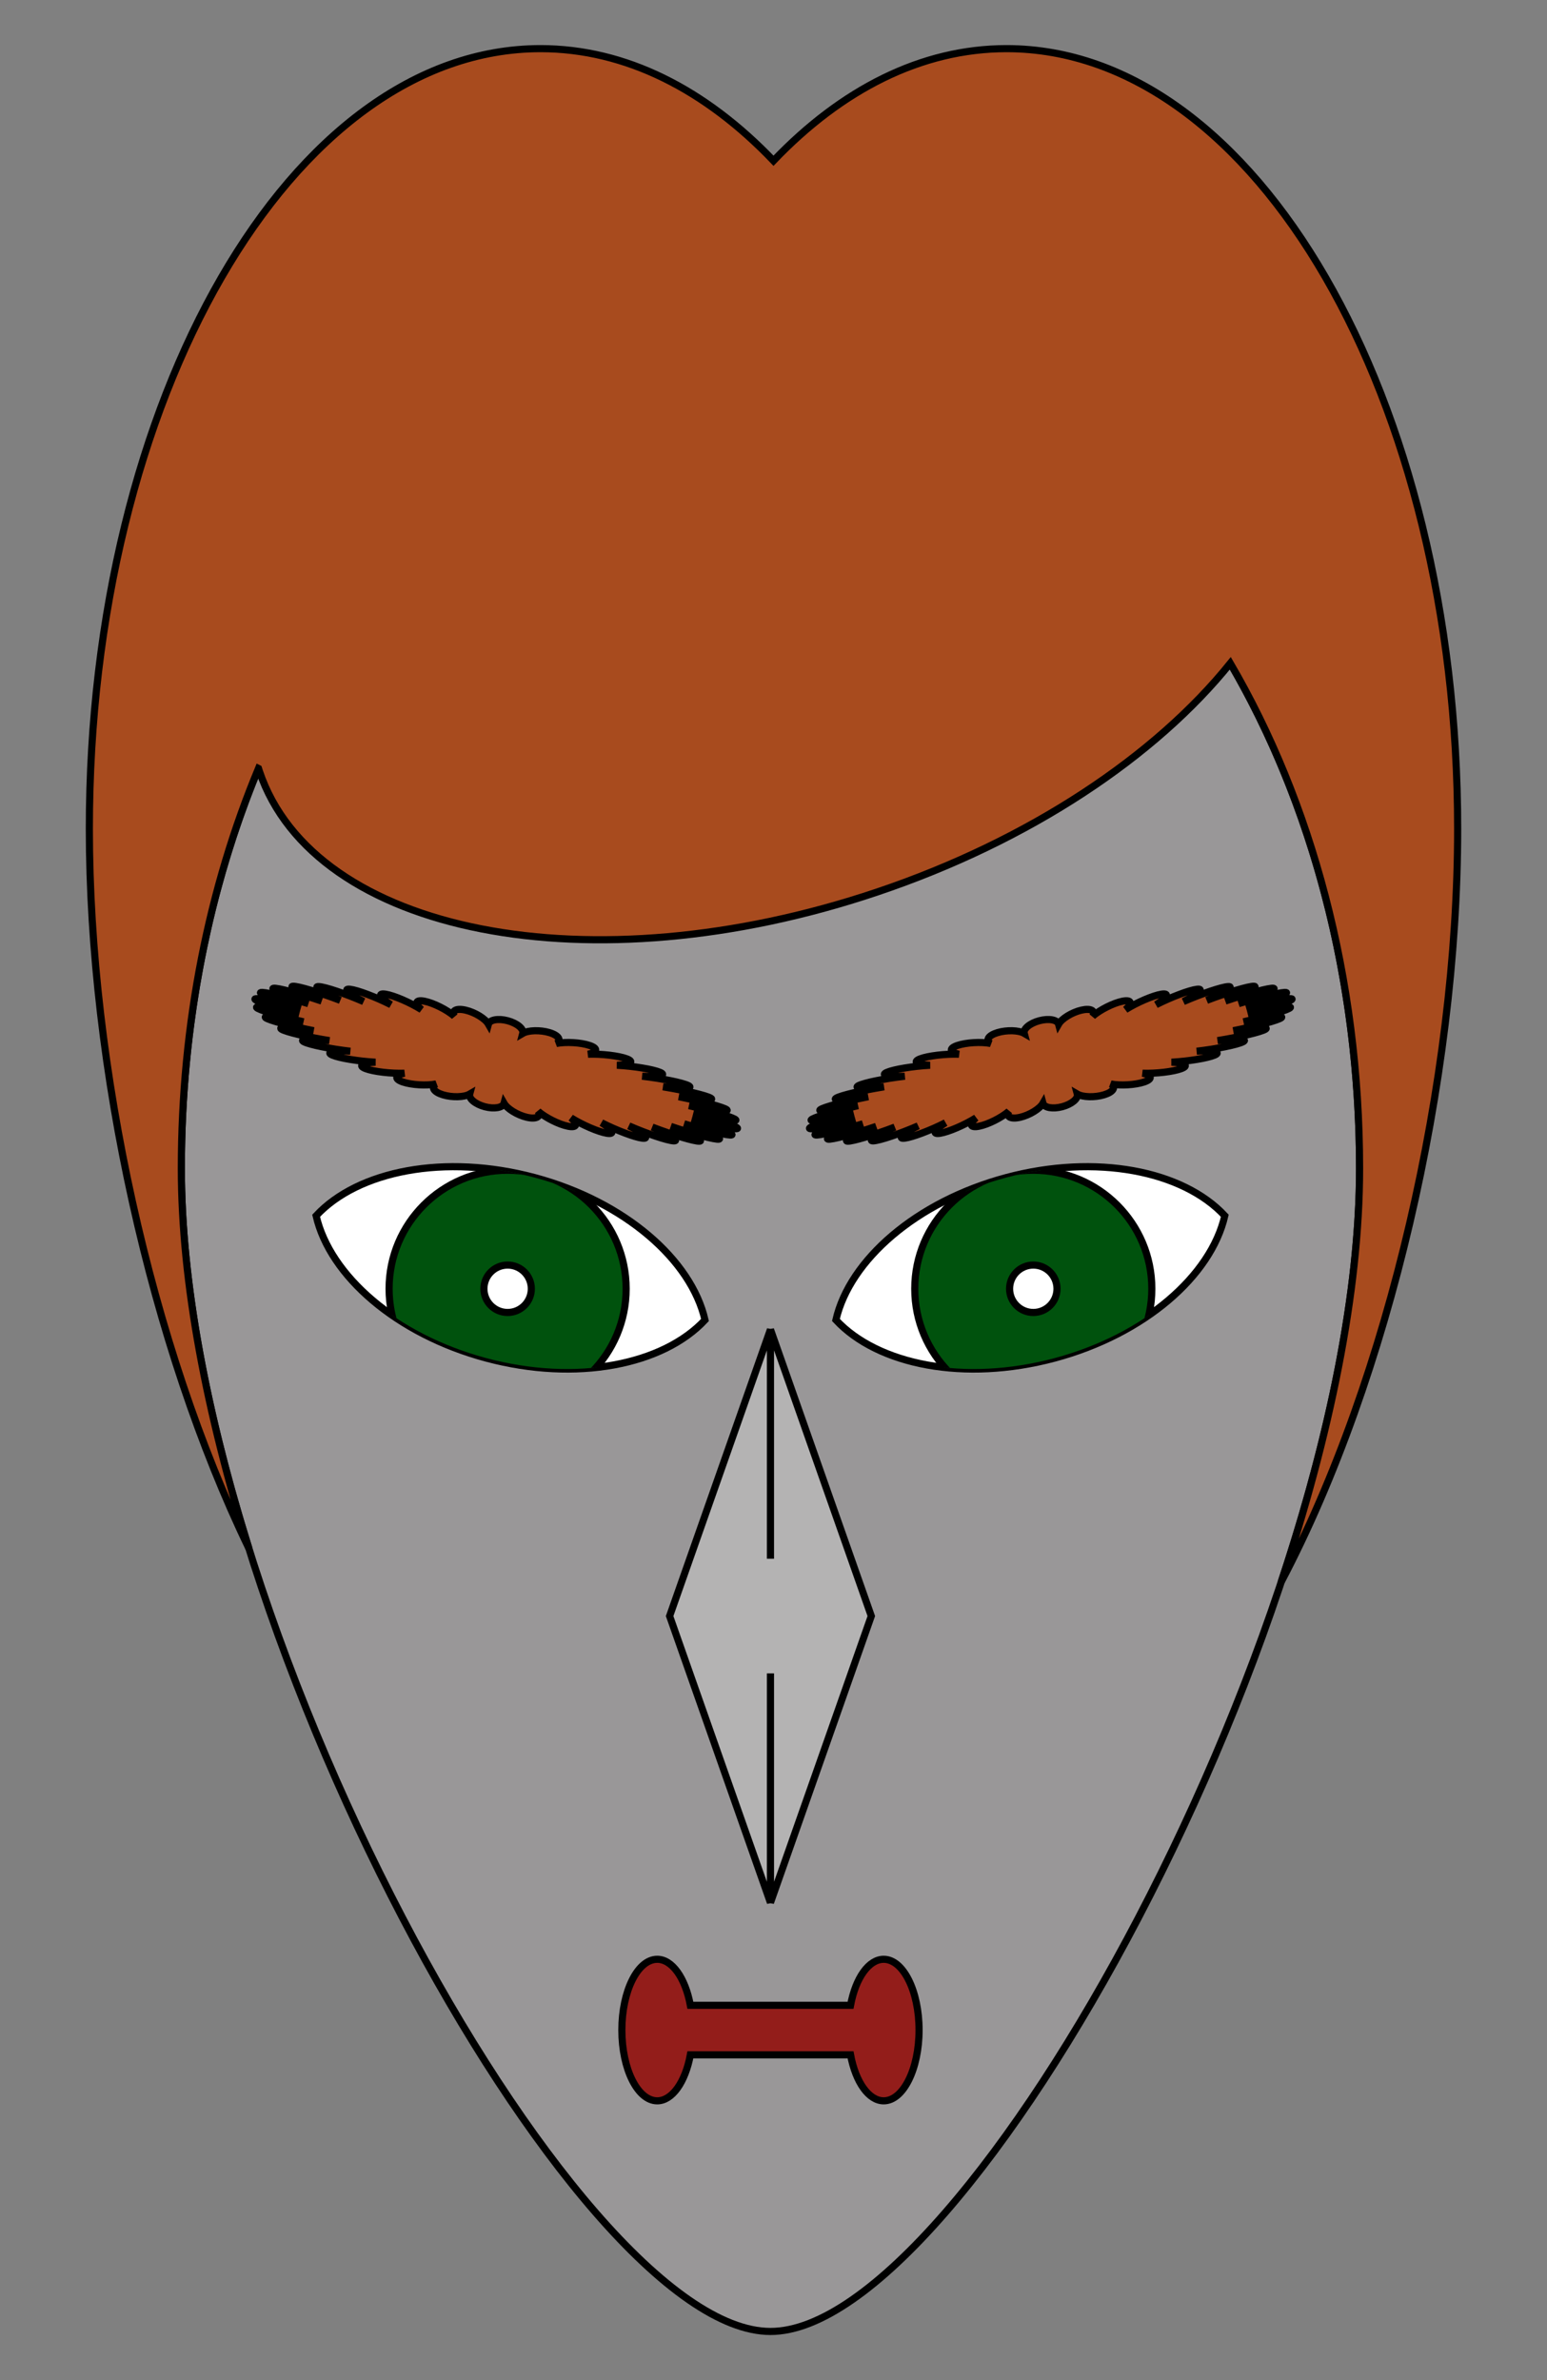
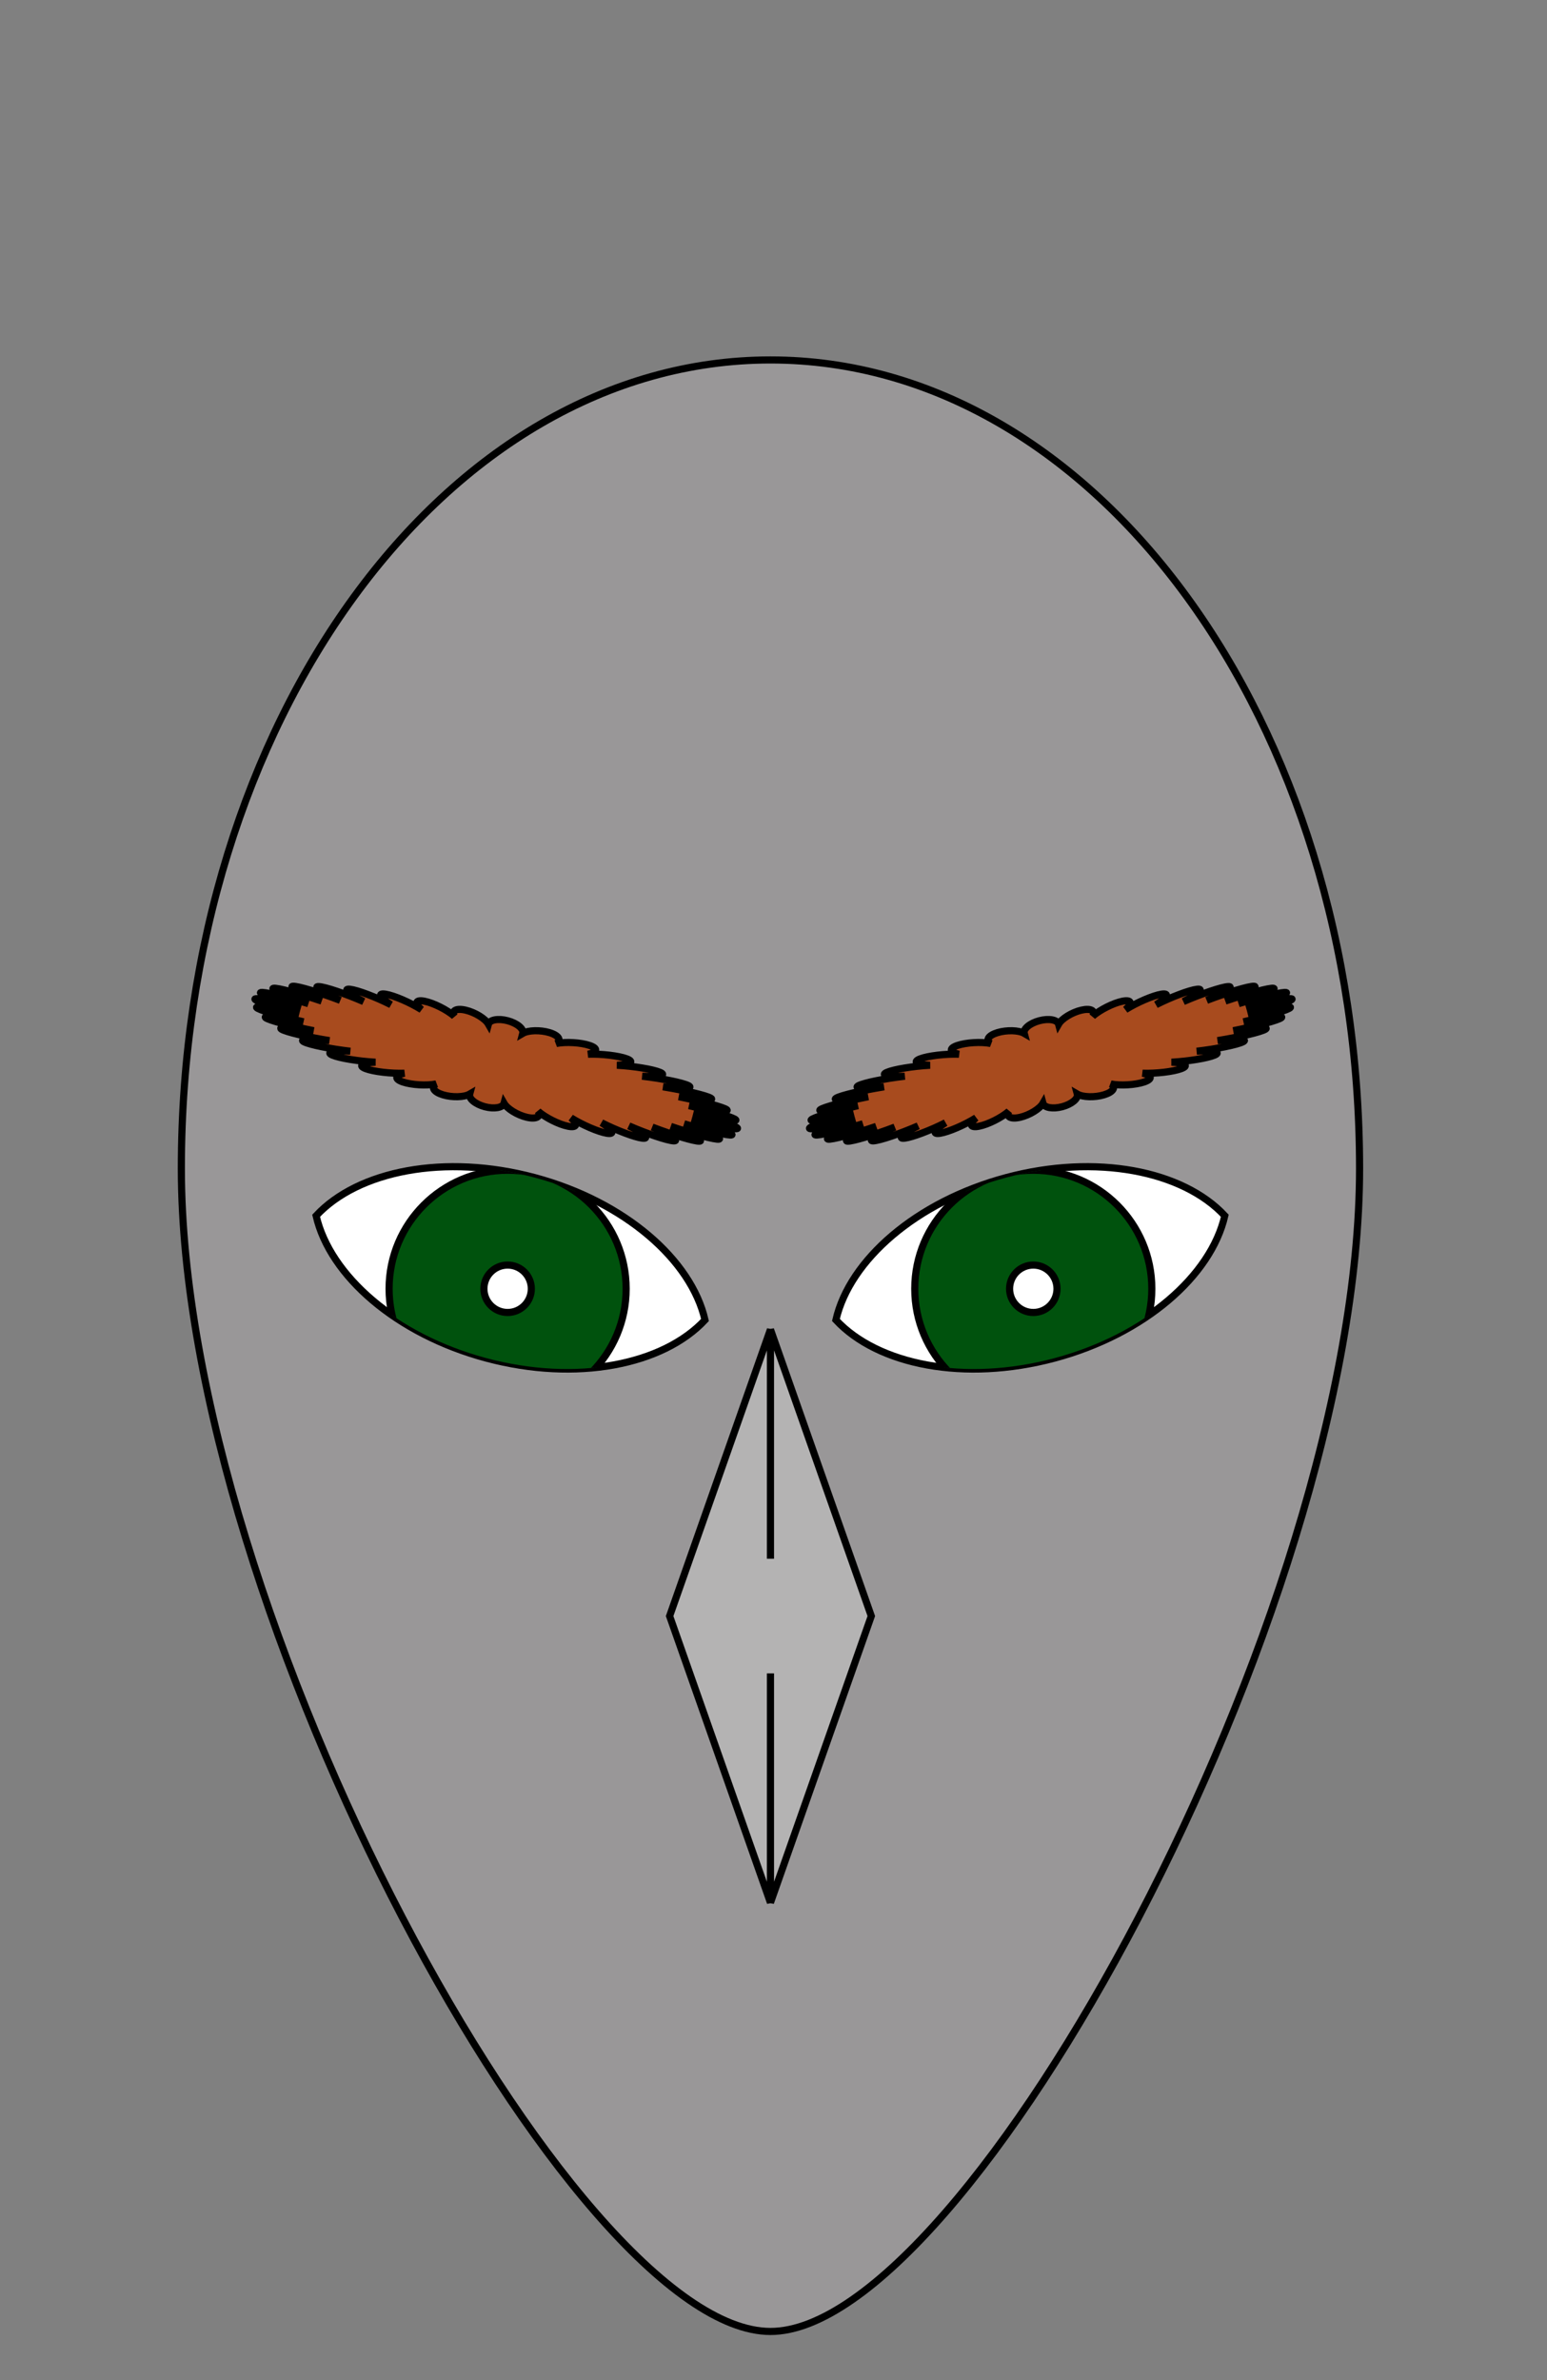
<svg xmlns="http://www.w3.org/2000/svg" viewBox="0 0 6500 10000" version="1.1" fill-rule="evenodd" stroke="#000" stroke-width="30">
  <rect x="0" y="0" width="6500" height="10000" fill="#808080" stroke="none" />
  <g id="Alien">
    <title>Alien, by Adam Stanislav</title>
    <path id="Face" d="m3237.22 1512.33c1366.14 0 2475.27 1522.14 2475.27 3397c0 1874.85-1650.18 4886.34-2475.27 4886.34c-825.091 0-2475.27-3011.48-2475.27-4886.34c0-1874.85 1109.13-3397 2475.27-3397z" fill="#999798" />
    <g id="Hair" fill="#a84b1e">
      <g id="Eyebrows">
        <path id="RightBrow" d="m2052.22 4303.01c4.984-18.601 41.354-25.041 81.168-14.373c39.814 10.668 68.091 34.43 63.107 53.031c23.038-13.46 73.306-14.859 112.185-3.121c38.878 11.737 51.739 32.195 28.701 45.655c40.392-7.911 103.031-4.225 139.794 8.226c36.762 12.45 33.816 28.981-6.576 36.892c56.518-2.121 129.625 6.537 163.155 19.322c33.529 12.786 14.865 24.888-41.654 27.009c70.928 3.733 152.282 17.1 181.559 29.832c29.277 12.732-4.538 20.037-75.465 16.304c83.182 9.474 170.31 27.144 194.445 39.435c24.136 12.291-23.802 14.579-106.983 5.105c92.908 14.927 183.163 36.363 201.424 47.84c18.261 11.477-42.344 8.676-135.252-6.251c99.812 19.926 190.452 44.477 202.283 54.792c11.831 10.314-59.598 2.51-159.41-17.416c103.683 24.32 191.954 51.24 196.996 60.078c5.041 8.838-75.043-3.732-178.726-28.051c104.404 27.974 187.623 56.445 185.723 63.539c-1.901 7.093-88.207-9.861-192.61-37.835c101.952 30.779 177.592 59.936 168.806 65.069c-8.785 5.133-98.69-15.689-200.642-46.469c96.403 32.65 162.164 61.606 146.761 64.623c-15.403 3.017-106.175-21.041-202.578-53.691c87.924 33.528 141.81 61.404 120.257 62.213c-21.553 0.809-110.434-25.754-198.359-59.282c76.775 33.387 117.146 59.337 90.099 57.913c-27.048-1.424-111.338-29.685-188.112-63.071c63.291 32.231 88.923 55.465 57.202 51.852c-31.721-3.612-108.859-32.713-172.15-64.944c47.886 30.096 57.998 49.909 22.568 44.217c-35.43-5.692-103.071-34.748-150.957-64.844c31.025 27.047 25.311 42.837-12.752 35.238c-38.062-7.599-94.152-35.726-125.177-62.773c13.221 23.176-8.145 34.462-47.684 25.188c-39.539-9.274-82.373-35.62-95.594-58.796c-4.984 18.601-41.354 25.041-81.168 14.373c-39.814-10.668-68.091-34.43-63.107-53.031c-23.038 13.461-73.306 14.859-112.185 3.121c-38.878-11.737-51.739-32.195-28.701-45.655c-40.392 7.911-103.031 4.225-139.794-8.226c-36.762-12.45-33.816-28.981 6.576-36.892c-56.518 2.121-129.625-6.537-163.155-19.322c-33.529-12.786-14.865-24.888 41.654-27.009c-70.928-3.733-152.282-17.1-181.559-29.832c-29.277-12.732 4.538-20.037 75.465-16.304c-83.182-9.474-170.31-27.144-194.445-39.435c-24.136-12.291 23.802-14.578 106.983-5.105c-92.908-14.926-183.163-36.363-201.424-47.84c-18.261-11.477 42.344-8.676 135.252 6.251c-99.812-19.926-190.452-44.477-202.283-54.792c-11.831-10.314 59.598-2.51 159.41 17.416c-103.683-24.32-191.954-51.24-196.996-60.078c-5.041-8.838 75.043 3.732 178.726 28.052c-104.404-27.975-187.623-56.446-185.723-63.539c1.901-7.094 88.207 9.86 192.61 37.835c-101.952-30.78-177.592-59.937-168.806-65.07c8.785-5.133 98.69 15.689 200.642 46.469c-96.403-32.65-162.164-61.606-146.761-64.623c15.403-3.017 106.175 21.041 202.578 53.691c-87.924-33.527-141.81-61.404-120.257-62.213c21.553-0.809 110.434 25.754 198.359 59.282c-76.775-33.387-117.146-59.336-90.099-57.913c27.048 1.424 111.338 29.685 188.112 63.071c-63.291-32.231-88.923-55.465-57.202-51.852c31.721 3.612 108.859 32.713 172.15 64.944c-47.886-30.096-57.998-49.909-22.568-44.217c35.43 5.692 103.071 34.748 150.957 64.844c-31.025-27.047-25.311-42.837 12.752-35.238c38.062 7.599 94.152 35.726 125.177 62.773c-13.221-23.176 8.145-34.462 47.684-25.188c39.539 9.274 82.373 35.62 95.594 58.796z" />
        <path id="LeftBrow" d="m4303.5 4341.67c-4.984-18.601 23.293-42.363 63.107-53.031c39.814-10.668 76.184-4.228 81.168 14.373c13.221-23.176 56.055-49.522 95.594-58.796c39.539-9.274 60.905 2.012 47.684 25.188c31.025-27.047 87.115-55.174 125.177-62.773c38.063-7.599 43.777 8.191 12.752 35.238c47.886-30.096 115.527-59.152 150.957-64.844c35.43-5.692 25.318 14.121-22.568 44.217c63.291-32.231 140.429-61.332 172.15-64.944c31.721-3.613 6.089 19.621-57.202 51.852c76.774-33.386 161.064-61.647 188.112-63.071c27.047-1.423-13.324 24.526-90.099 57.913c87.925-33.528 176.806-60.091 198.359-59.282c21.553 0.809-32.333 28.686-120.257 62.213c96.403-32.65 187.175-56.708 202.578-53.691c15.403 3.017-50.358 31.973-146.761 64.623c101.952-30.78 191.857-51.602 200.642-46.469c8.786 5.133-66.854 34.29-168.806 65.07c104.403-27.975 190.709-44.929 192.61-37.835c1.9 7.093-81.319 35.564-185.723 63.539c103.683-24.32 183.767-36.89 178.726-28.052c-5.042 8.838-93.313 35.758-196.996 60.078c99.812-19.926 171.241-27.73 159.41-17.416c-11.831 10.315-102.471 34.866-202.283 54.792c92.908-14.927 153.513-17.728 135.252-6.251c-18.261 11.477-108.516 32.914-201.424 47.84c83.181-9.473 131.119-7.186 106.983 5.105c-24.135 12.291-111.263 29.961-194.445 39.435c70.927-3.733 104.742 3.572 75.465 16.304c-29.277 12.732-110.631 26.099-181.559 29.832c56.519 2.121 75.183 14.223 41.654 27.009c-33.53 12.785-106.637 21.443-163.155 19.322c40.392 7.911 43.338 24.442 6.576 36.892c-36.763 12.451-99.402 16.137-139.794 8.226c23.038 13.46 10.177 33.918-28.701 45.655c-38.879 11.738-89.147 10.34-112.185-3.121c4.984 18.601-23.293 42.363-63.107 53.031c-39.814 10.668-76.184 4.228-81.168-14.373c-13.221 23.176-56.055 49.522-95.594 58.796c-39.539 9.274-60.905-2.012-47.684-25.188c-31.025 27.047-87.115 55.174-125.177 62.773c-38.063 7.599-43.777-8.191-12.752-35.238c-47.886 30.096-115.527 59.152-150.957 64.844c-35.43 5.692-25.318-14.121 22.568-44.217c-63.291 32.231-140.429 61.332-172.15 64.944c-31.721 3.613-6.089-19.621 57.202-51.852c-76.774 33.386-161.064 61.647-188.112 63.071c-27.047 1.424 13.324-24.526 90.099-57.913c-87.925 33.528-176.806 60.091-198.359 59.282c-21.553-0.809 32.333-28.685 120.257-62.213c-96.403 32.65-187.175 56.708-202.578 53.691c-15.403-3.017 50.358-31.973 146.761-64.623c-101.952 30.78-191.857 51.602-200.642 46.469c-8.786-5.133 66.854-34.29 168.806-65.069c-104.403 27.974-190.709 44.928-192.61 37.835c-1.9-7.094 81.319-35.565 185.723-63.539c-103.683 24.319-183.767 36.889-178.726 28.051c5.042-8.838 93.313-35.758 196.996-60.078c-99.812 19.926-171.241 27.73-159.41 17.416c11.831-10.315 102.471-34.866 202.283-54.792c-92.908 14.927-153.513 17.728-135.252 6.251c18.261-11.477 108.516-32.913 201.424-47.84c-83.181 9.474-131.119 7.186-106.983-5.105c24.135-12.291 111.263-29.961 194.445-39.435c-70.927 3.733-104.742-3.572-75.465-16.304c29.277-12.732 110.631-26.099 181.559-29.832c-56.519-2.121-75.183-14.223-41.654-27.009c33.53-12.785 106.637-21.443 163.155-19.322c-40.392-7.911-43.338-24.442-6.576-36.892c36.763-12.451 99.402-16.137 139.794-8.226c-23.038-13.46-10.177-33.918 28.701-45.655c38.879-11.738 89.147-10.339 112.185 3.121z" />
      </g>
-       <path id="mop" d="m1086.03 3228.73c-206.215 495.707-324.083 1069.41-324.083 1680.6c0 480.406 108.347 1035.44 283.397 1595.32c-409.739-847.909-669.926-2020.9-669.926-3022.23c0-1809.21 849.394-3278.06 1895.61-3278.06c358.109 0 693.159 172.095 978.977 471.028c285.818-298.933 620.868-471.028 978.977-471.028c1046.22 0 1895.61 1468.85 1895.61 3278.06c0 1057.9-290.415 2307.41-740.782 3162.74c201.459-607.038 328.683-1215.25 328.683-1735.82c0-802.791-203.355-1540.91-543.167-2122.56c-313.184 388.803-839.642 744.466-1485.34 961.624c-1201.55 404.096-2363.92 176.543-2594.08-507.834c-1.324-3.935-2.614-7.877-3.87-11.826z" />
    </g>
    <g fill="#fff">
      <path id="RightEye" d="m1328.24 5108.02c176.116-189.265 540.387-261.679 918.573-160.344c378.187 101.335 657.448 346.182 715.336 598.148c-176.115 189.265-540.386 261.679-918.573 160.344c-378.186-101.335-657.447-346.183-715.336-598.148z" />
      <path id="LeftEye" d="m3512.28 5545.82c57.889-251.966 337.15-496.813 715.336-598.148c378.187-101.335 742.458-28.921 918.573 160.344c-57.888 251.965-337.149 496.813-715.336 598.148c-378.186 101.335-742.457 28.921-918.573-160.344z" />
    </g>
    <g fill="#00520d">
      <clipPath id="RightEyeClip">
        <path d="m1328.24 5108.02c176.116-189.265 540.387-261.679 918.573-160.344c378.187 101.335 657.448 346.182 715.336 598.148c-176.115 189.265-540.386 261.679-918.573 160.344c-378.186-101.335-657.447-346.183-715.336-598.148z" />
      </clipPath>
      <g clip-path="url(#RightEyeClip)">
        <path id="RightIris" d="m2132.86 4916.76c274.869 0 498.027 223.159 498.027 498.028c0 274.869-223.158 498.028-498.027 498.028c-274.869 0-498.028-223.159-498.028-498.028c0-274.869 223.159-498.028 498.028-498.028zm0 398.422c54.973 0 99.605 44.632 99.605 99.606c0 54.974-44.632 99.605-99.605 99.605c-54.974 0-99.606-44.631-99.606-99.605c0-54.974 44.632-99.606 99.606-99.606z" />
      </g>
      <clipPath id="LeftEyeClip">
        <path d="m3512.28 5545.82c57.889-251.966 337.15-496.813 715.336-598.148c378.187-101.335 742.458-28.921 918.573 160.344c-57.888 251.965-337.149 496.813-715.336 598.148c-378.186 101.335-742.457 28.921-918.573-160.344z" />
      </clipPath>
      <g clip-path="url(#LeftEyeClip)">
        <path id="LeftIris" d="m4341.57 4916.76c274.869 0 498.028 223.159 498.028 498.028c0 274.869-223.159 498.028-498.028 498.028c-274.869 0-498.028-223.159-498.028-498.028c0-274.869 223.159-498.028 498.028-498.028zm0 398.422c54.974 0 99.606 44.632 99.606 99.606c0 54.974-44.632 99.605-99.606 99.605c-54.974 0-99.606-44.631-99.606-99.605c0-54.974 44.632-99.606 99.606-99.606z" />
      </g>
    </g>
-     <path id="mouth" d="m2900.75 8633.38c-21.713 116.223-77.227 193.264-139.262 193.264c-82.051 0-148.665-133.229-148.665-297.33c0-164.101 66.614-297.33 148.665-297.33c62.035 0 117.549 77.041 139.262 193.265l672.932 0c21.712-116.224 77.226-193.265 139.262-193.265c82.05 0 148.665 133.229 148.665 297.33c0 164.101-66.615 297.33-148.665 297.33c-62.036 0-117.55-77.041-139.262-193.264l-672.932 0z" fill="#931d1a" />
    <path id="Nose" d="m3237.22 7030.77l0 963.349l-423.696-1204.19l423.696-1204.19l0 963.349l0 0l0-963.349l423.695 1204.19l-423.695 1204.19l0-963.349l0 0z" fill="#b4b3b3" />
  </g>
</svg>